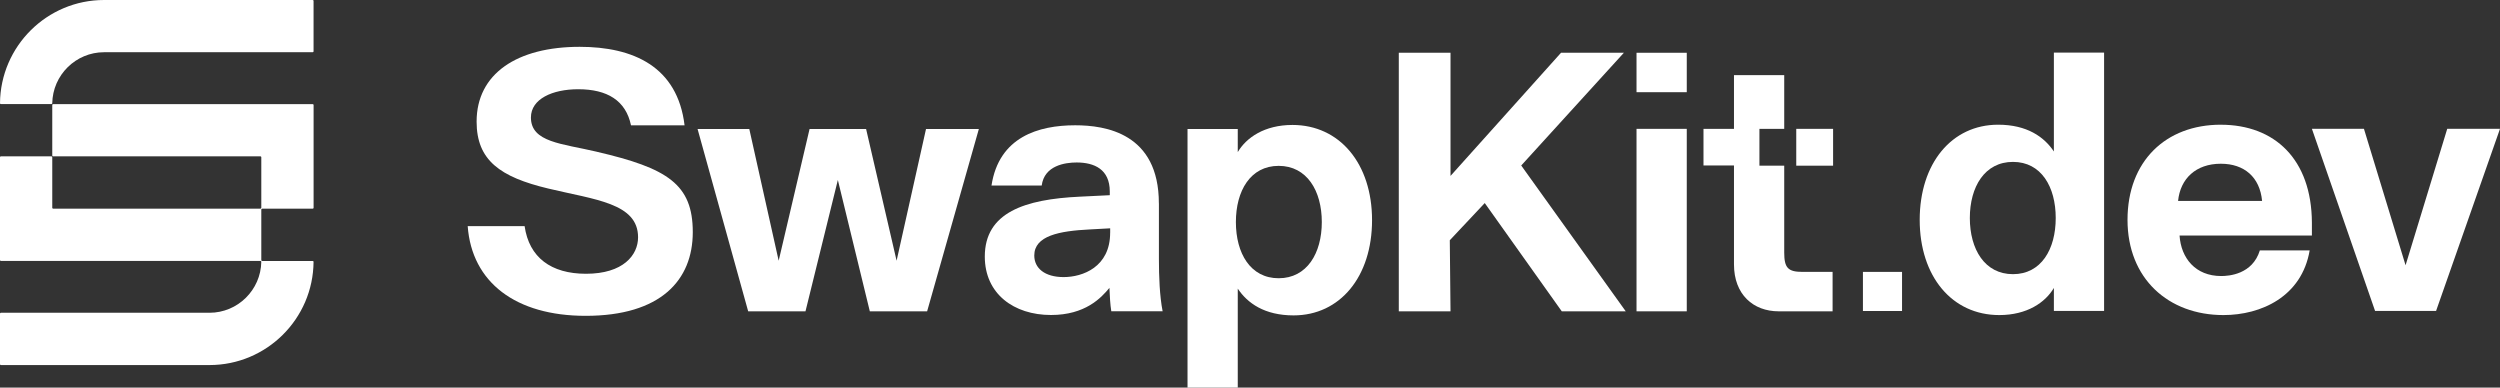
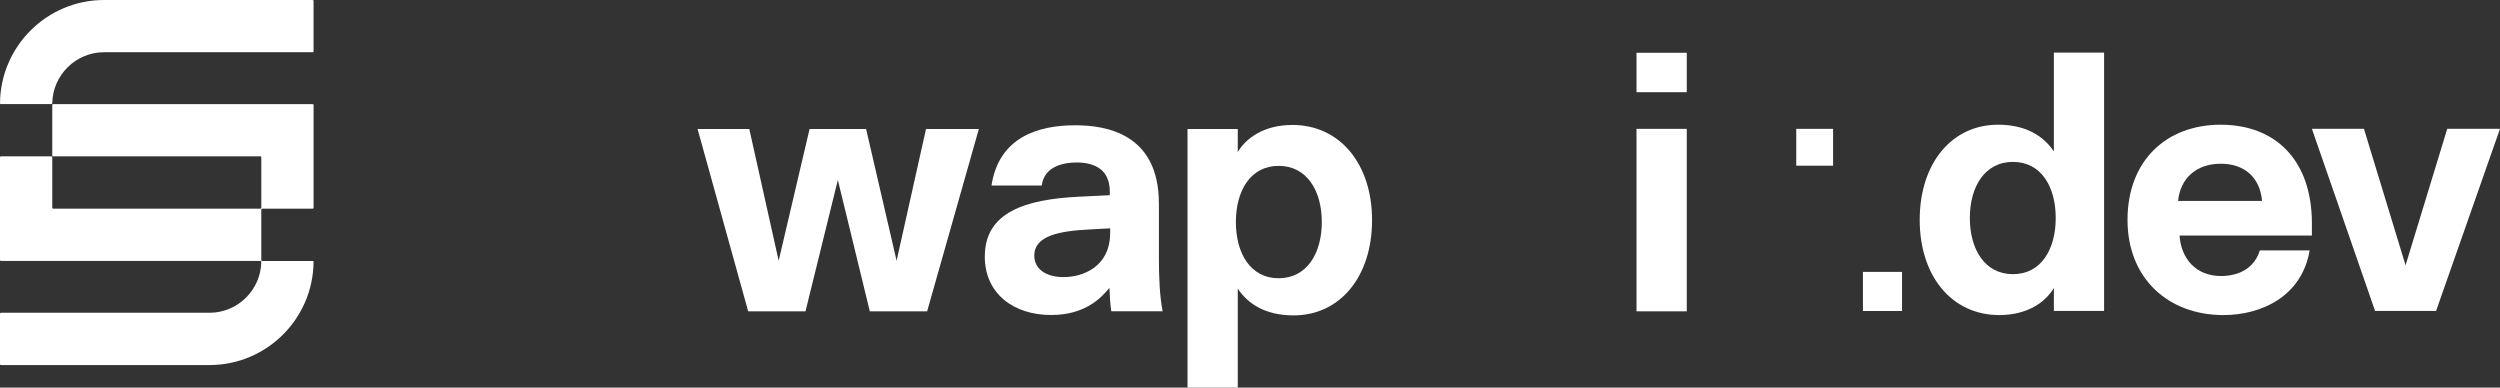
<svg xmlns="http://www.w3.org/2000/svg" id="Layer_2" viewBox="0 0 693.65 107.54">
  <rect x="0" y="0" width="693.65" height="107.54" fill="#333333" stroke="none" />
  <defs>
    <style>.cls-1{fill:#fff;}</style>
  </defs>
  <g id="Layer_1-2">
    <path class="cls-1" d="m28.88,0C13.03,0,.13,12.83,0,28.65c0,.13.1.23.23.23h14.05c.12,0,.22-.1.22-.22.12-7.83,6.53-14.17,14.38-14.17h57.89c.12,0,.23-.1.23-.23V.23c0-.12-.1-.23-.23-.23H28.88Z" />
    <path class="cls-1" d="m14.73,43.38h57.54c.12,0,.23.1.23.23v14.05c0,.12-.1.23-.23.23H14.73c-.12,0-.23-.1-.23-.23v-14.05c0-.12-.1-.23-.23-.23H.23c-.12,0-.23.1-.23.23v28.55c0,.12.1.23.23.23h72.04c.13,0,.23.11.23.24-.13,7.82-6.53,14.15-14.38,14.15H.23c-.12,0-.23.1-.23.23v14.05c0,.12.1.23.23.23h57.89c15.85,0,28.76-12.83,28.88-28.65,0-.13-.1-.23-.23-.23h-14.04c-.12,0-.23-.1-.23-.23v-14.05c0-.12.1-.23.23-.23h14.05c.12,0,.23-.1.23-.23v-28.55c0-.12-.1-.23-.23-.23H14.73c-.12,0-.23.1-.23.23v14.05c0,.12.1.23.23.23Z" />
-     <path class="cls-1" d="m165.58,42.1c-9.6-2.27-18.27-2.58-18.27-9.5,0-5.16,5.99-7.84,13.11-7.84,8.05,0,13.21,3.1,14.66,10.01h14.86c-1.96-16.31-14.24-21.78-29.11-21.78-17.34,0-28.59,7.43-28.59,20.75,0,10.73,6.5,15.38,19.92,18.58,12.9,3.1,24.88,4.03,24.88,13.52,0,4.95-4.13,10.12-14.45,10.12-9.7,0-15.79-4.54-17.03-13.21h-15.79c1.14,15.59,13.32,24.88,32.72,24.88,20.85,0,29.73-9.91,29.73-23.22s-7.02-17.75-26.63-22.3Z" />
    <polygon class="cls-1" points="248.77 72.34 240.31 35.8 224.62 35.8 216.05 72.34 207.9 35.8 193.55 35.8 207.59 86.38 223.49 86.38 232.47 49.94 241.34 86.38 257.24 86.38 271.59 35.8 256.93 35.8 248.77 72.34" />
    <path class="cls-1" d="m321.54,56.44c0-19.51-14.86-21.68-23.22-21.68-10.12,0-21.16,3.2-23.22,16.72h13.93c.72-5.57,6.5-6.4,9.7-6.4,4.85,0,9.19,1.86,9.19,8.05v1.03l-8.36.41c-15.17.72-26.32,4.34-26.32,16.62,0,10.32,8.05,16.21,18.37,16.21,9.5,0,13.93-4.75,16.21-7.53.1,2.27.21,4.64.52,6.5h14.24c-.83-4.23-1.03-9.7-1.03-14.45v-15.48Zm-13.52,8.16c0,9.5-7.64,12.28-12.9,12.28s-8.15-2.48-8.15-5.99c0-5.47,6.92-6.81,15.38-7.23l5.68-.31v1.24Z" />
    <path class="cls-1" d="m358.6,34.67c-7.74,0-12.8,3.51-15.17,7.53v-6.4h-13.94v71.74h13.94v-27.46c2.68,4.03,7.43,7.43,15.48,7.43,12.9,0,21.78-10.74,21.78-26.42s-8.98-26.42-22.09-26.42Zm-3.82,42.53c-7.84,0-11.87-6.92-11.87-15.59s4.03-15.59,11.87-15.59,11.97,6.92,11.97,15.59-4.13,15.59-11.97,15.59Z" />
-     <polygon class="cls-1" points="450.56 14.64 433.12 14.64 402.46 48.81 402.46 14.64 388.11 14.64 388.11 86.38 402.46 86.38 402.26 66.66 411.96 56.34 433.33 86.38 451.08 86.38 422.08 45.92 450.56 14.64" />
    <rect class="cls-1" x="454.07" y="35.75" width="13.94" height="50.63" />
-     <path class="cls-1" d="m495.05,70.07v-24.1h-6.88v-10.22h6.88v-14.91h-13.94v14.91s-8.46,0-8.46,0v10.17h8.46v27.45c0,8.36,5.37,13.01,12.39,13.01h14.97v-10.94h-8.36c-4.03,0-5.06-1.14-5.06-5.37Z" />
    <rect class="cls-1" x="454.07" y="14.64" width="13.94" height="10.94" />
    <path class="cls-1" d="m569.87,42.03c-2.68-4.02-7.43-7.43-15.47-7.43-12.89,0-21.76,10.73-21.76,26.41s8.97,26.41,22.07,26.41c7.74,0,12.79-3.51,15.16-7.53v6.39h13.93V14.59h-13.93v27.44Zm-11.35,34.04c-7.84,0-11.97-6.91-11.97-15.58s4.13-15.57,11.97-15.57,11.86,6.91,11.86,15.57-4.02,15.58-11.86,15.58Z" />
    <path class="cls-1" d="m616.19,34.6c-15.27,0-25.89,10.11-25.89,26.41s11.35,26.41,26.61,26.41c10.52,0,21.76-5.16,23.93-17.95h-13.82c-2.06,6.7-8.66,7.12-10.73,7.12-7.12,0-11.14-4.95-11.55-11.24h36.72v-3.61c-.1-17.54-10.31-27.13-25.27-27.13Zm-11.86,21.15c.62-6.19,4.95-10.32,11.86-10.32,6.5,0,10.83,3.71,11.45,10.32h-23.31Z" />
    <polygon class="cls-1" points="679.01 35.74 667.45 73.6 655.9 35.74 641.46 35.74 658.99 86.28 675.91 86.28 693.65 35.74 679.01 35.74" />
    <rect class="cls-1" x="516.89" y="75.44" width="10.85" height="10.85" />
    <rect class="cls-1" x="498.39" y="35.75" width="10.22" height="10.22" />
  </g>
</svg>